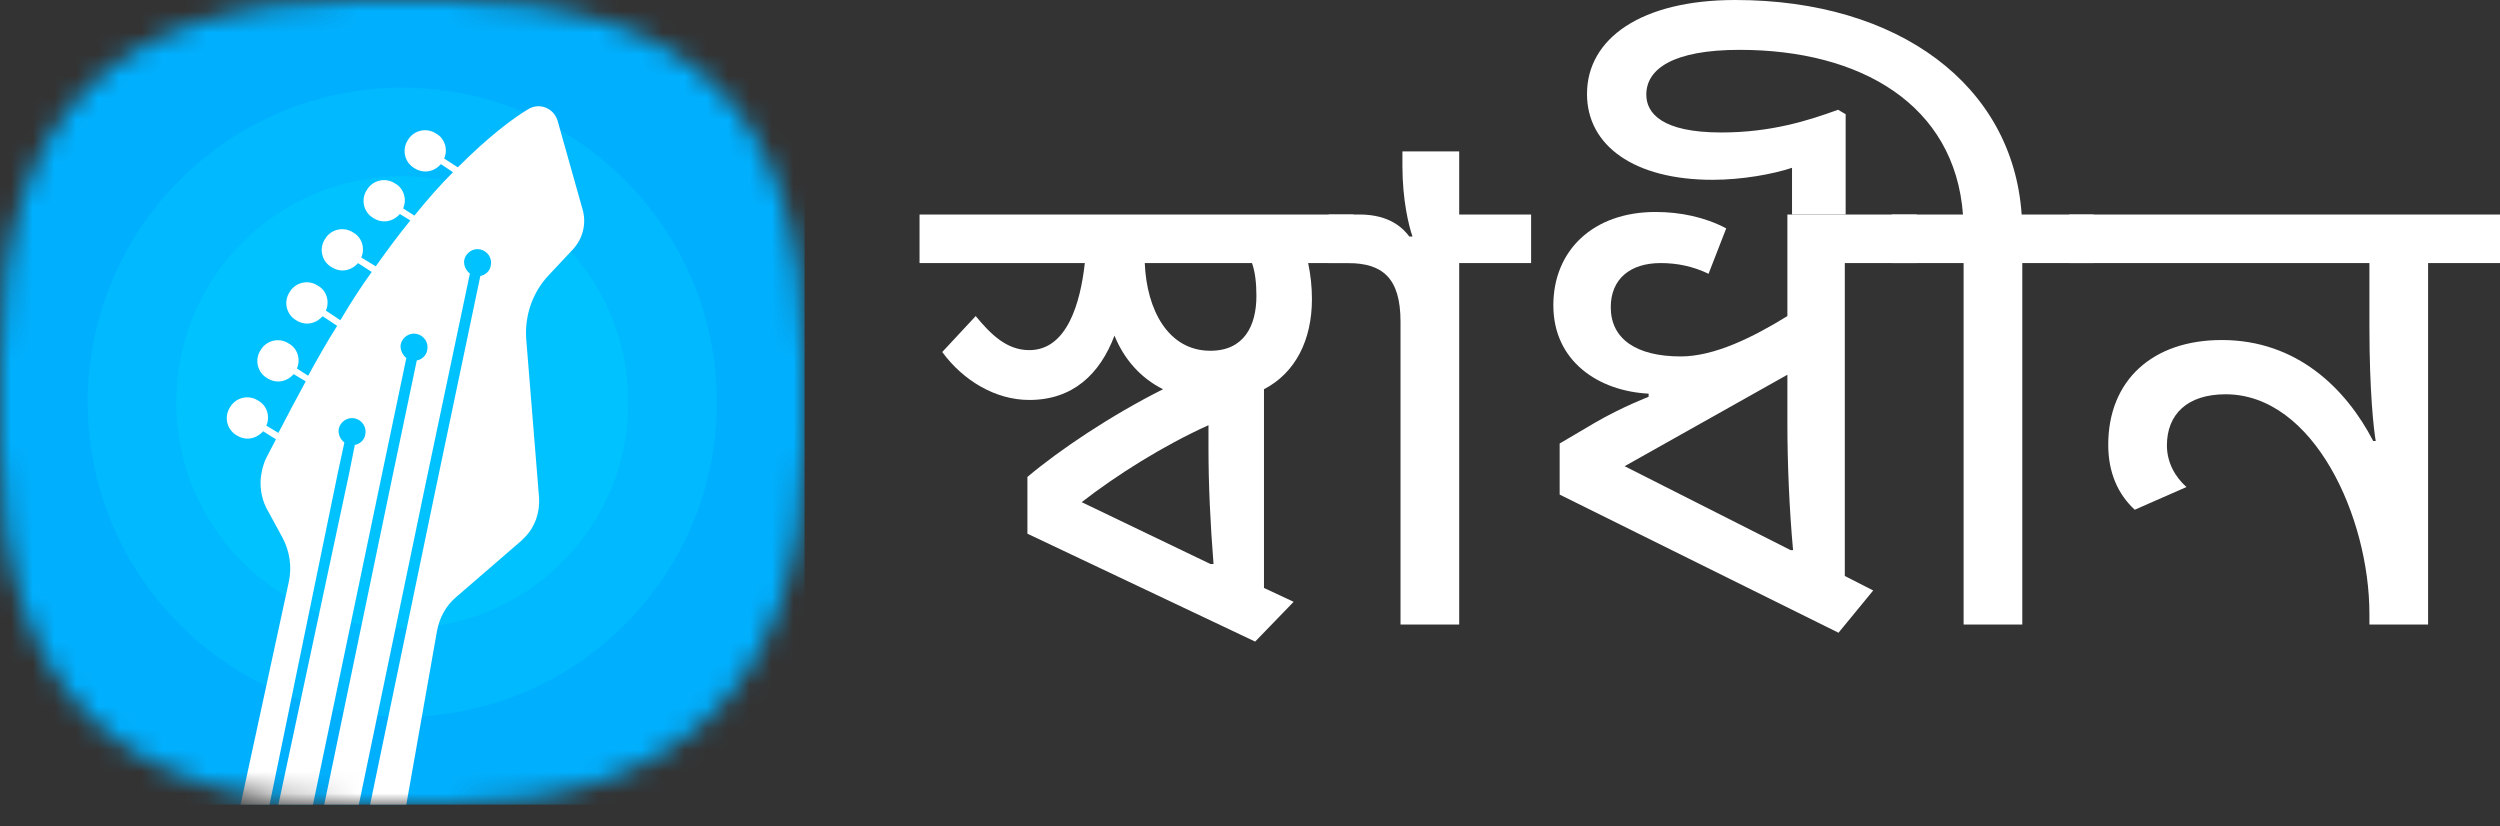
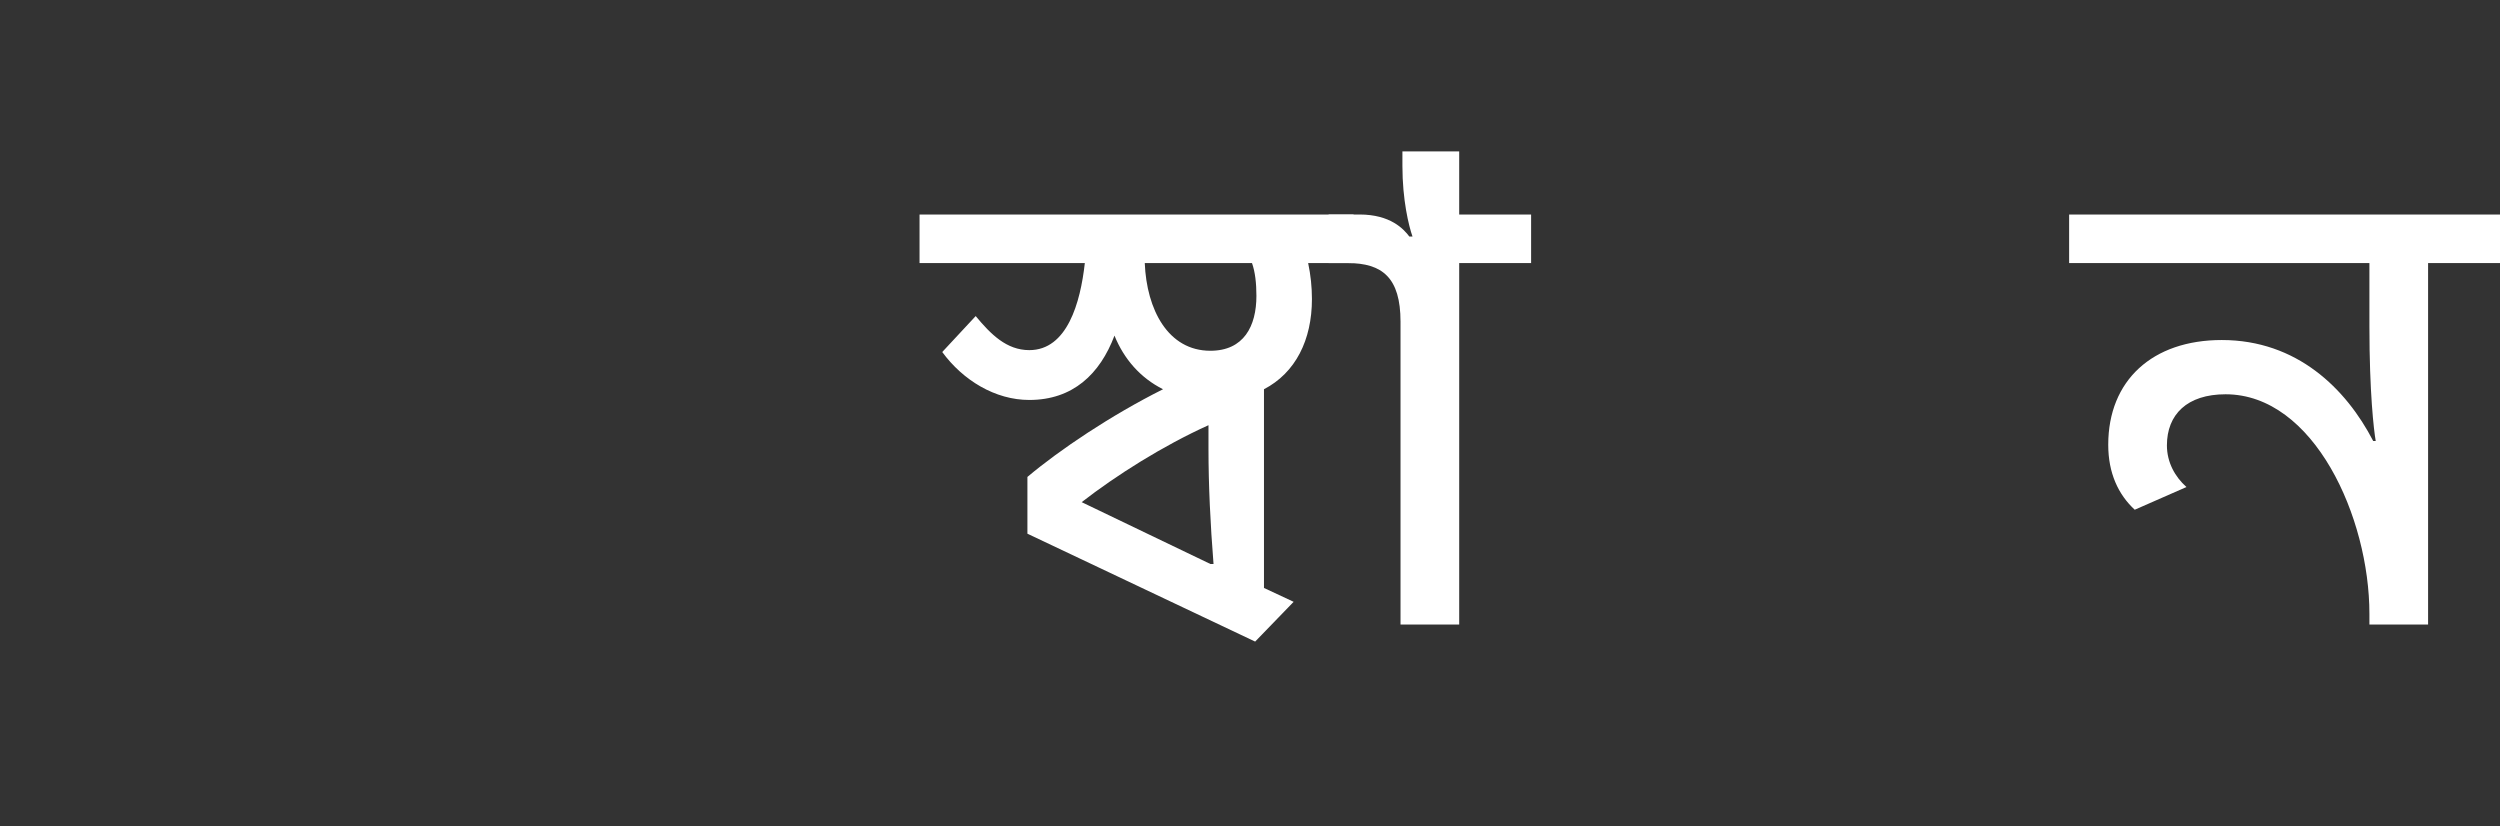
<svg xmlns="http://www.w3.org/2000/svg" width="115" height="38" viewBox="0 0 115 38" fill="none">
  <rect x="0" y="0" width="115" height="38" fill="#333333" stroke="none" />
  <mask id="mask0_5212_47060" style="mask-type:alpha" maskUnits="userSpaceOnUse" x="0" y="0" width="38" height="38">
-     <path d="M0 16.626C0 5.179 5.3 0 16.626 0H20.385C31.892 0 37.011 5.223 37.011 16.626V20.385C37.011 31.281 31.402 37.011 20.385 37.011H16.626C5.433 37.011 0 31.771 0 20.385V16.626Z" fill="#11A4D0" />
-   </mask>
+     </mask>
  <g mask="url(#mask0_5212_47060)">
    <path d="M37.011 0H0V37.011H37.011V0Z" fill="#00B0FF" />
-     <path opacity="0.3" d="M18.506 32.977C26.498 32.977 32.977 26.498 32.977 18.506C32.977 10.513 26.498 4.034 18.506 4.034C10.513 4.034 4.034 10.513 4.034 18.506C4.034 26.498 10.513 32.977 18.506 32.977Z" fill="#00CCFF" />
    <path opacity="0.5" d="M18.506 28.906C24.25 28.906 28.906 24.25 28.906 18.506C28.906 12.762 24.25 8.106 18.506 8.106C12.762 8.106 8.106 12.762 8.106 18.506C8.106 24.25 12.762 28.906 18.506 28.906Z" fill="#00CCFF" />
-     <path d="M25.649 5.552C25.464 4.96 24.798 4.701 24.279 5.034C23.539 5.478 22.429 6.329 21.059 7.698L20.43 7.291C20.615 6.884 20.467 6.366 20.06 6.144C19.616 5.848 19.024 5.996 18.765 6.44C18.469 6.884 18.617 7.476 19.061 7.735C19.468 7.995 19.949 7.921 20.282 7.55L20.837 7.921C20.282 8.476 19.69 9.142 19.061 9.919L18.543 9.586C18.728 9.179 18.58 8.661 18.173 8.439C17.728 8.143 17.136 8.291 16.877 8.735C16.581 9.179 16.729 9.771 17.173 10.03C17.58 10.289 18.061 10.215 18.395 9.845L18.876 10.141C18.358 10.77 17.839 11.474 17.284 12.251L16.618 11.844C16.803 11.437 16.655 10.918 16.248 10.696C15.804 10.4 15.212 10.548 14.953 10.992C14.656 11.437 14.805 12.029 15.249 12.288C15.656 12.547 16.137 12.473 16.47 12.103L17.099 12.51C16.618 13.176 16.137 13.916 15.656 14.731L14.99 14.287C15.175 13.879 15.027 13.361 14.619 13.139C14.175 12.843 13.583 12.991 13.324 13.435C13.028 13.879 13.176 14.472 13.62 14.731C14.027 14.99 14.508 14.916 14.841 14.546L15.508 14.99C15.064 15.693 14.619 16.47 14.175 17.284L13.657 16.951C13.842 16.544 13.694 16.026 13.287 15.804C12.843 15.508 12.251 15.656 11.992 16.1C11.695 16.544 11.844 17.136 12.288 17.395C12.695 17.654 13.176 17.581 13.509 17.21L14.064 17.544C13.657 18.284 13.25 19.061 12.806 19.912L12.251 19.579C12.436 19.172 12.288 18.654 11.881 18.432C11.437 18.136 10.844 18.284 10.585 18.728C10.289 19.172 10.437 19.764 10.881 20.023C11.288 20.282 11.77 20.208 12.103 19.838L12.695 20.208C12.547 20.504 12.399 20.764 12.251 21.06C12.103 21.356 12.029 21.689 11.992 22.022C11.955 22.54 12.066 23.058 12.325 23.502L12.991 24.724C13.324 25.353 13.435 26.056 13.287 26.759L11.066 37.012H12.399L15.545 21.726L15.841 20.356C15.656 20.208 15.545 19.986 15.582 19.727C15.656 19.394 15.989 19.172 16.322 19.246C16.655 19.32 16.877 19.653 16.803 19.986C16.766 20.245 16.544 20.43 16.322 20.467L16.063 21.763L12.806 37.012H14.397L17.543 21.948L18.691 16.47C18.506 16.322 18.395 16.063 18.432 15.841C18.506 15.508 18.839 15.286 19.172 15.36C19.505 15.434 19.727 15.767 19.653 16.1C19.616 16.359 19.394 16.544 19.172 16.581L18.024 22.059L14.915 37.012H16.507L19.542 22.429L21.615 12.584C21.43 12.436 21.319 12.214 21.355 11.955C21.43 11.622 21.763 11.4 22.096 11.474C22.429 11.548 22.651 11.881 22.577 12.214C22.54 12.473 22.318 12.658 22.096 12.695L20.023 22.577L17.025 37.012H18.691L20.097 29.054C20.208 28.425 20.504 27.87 20.985 27.463L23.983 24.872C24.02 24.835 24.094 24.761 24.131 24.724C24.613 24.243 24.835 23.576 24.798 22.91L24.205 15.582C24.131 14.509 24.502 13.435 25.242 12.658L26.352 11.474C26.833 10.956 26.981 10.252 26.796 9.623L25.649 5.552Z" fill="white" />
  </g>
  <path d="M60.349 13.755C60.349 13.204 60.291 12.652 60.175 12.101H62.264V9.867H42.299V12.101H49.902C49.699 13.929 49.089 16.106 47.348 16.106C46.303 16.106 45.578 15.38 44.882 14.539L43.343 16.193C44.301 17.499 45.781 18.398 47.348 18.398C49.35 18.398 50.598 17.209 51.266 15.438C51.701 16.512 52.456 17.383 53.5 17.905C51.121 19.095 48.741 20.691 47.261 21.939V24.55L57.737 29.513L59.507 27.684L58.143 27.046V17.905C59.594 17.15 60.349 15.641 60.349 13.755ZM52.659 12.101H57.592C57.737 12.507 57.795 13.03 57.795 13.61C57.795 15.003 57.215 16.135 55.677 16.135C53.732 16.135 52.746 14.248 52.659 12.101ZM55.677 25.943L49.757 23.099C51.324 21.881 53.471 20.517 55.59 19.559V20.633C55.59 22.316 55.677 24.115 55.822 25.943H55.677Z" fill="white" />
  <path d="M67.123 28.729V12.101H70.431V9.867H67.123V6.965H64.511V7.632C64.511 9.199 64.802 10.389 64.976 10.882H64.831C64.569 10.534 63.96 9.867 62.538 9.867H61.116V12.101H61.987C63.583 12.101 64.424 12.768 64.424 14.8V28.729H67.123Z" fill="white" />
-   <path d="M86.167 27.162L84.861 26.495V12.101H88.169V9.867H82.22V14.539C80.624 15.525 78.854 16.396 77.316 16.396C75.256 16.396 74.095 15.583 74.095 14.132C74.095 12.827 74.995 12.101 76.388 12.101C77.142 12.101 77.868 12.246 78.593 12.594L79.406 10.505C78.419 9.983 77.287 9.751 76.155 9.751C73.282 9.751 71.454 11.521 71.454 14.045C71.454 16.628 73.544 17.992 75.836 18.108V18.253C75.836 18.253 74.617 18.718 73.37 19.443L71.744 20.401V22.751L84.571 29.106L86.167 27.162ZM82.365 25.305L74.733 21.445L82.22 17.238V19.501C82.22 21.271 82.307 23.419 82.481 25.305H82.365Z" fill="white" />
-   <path d="M93.025 28.729V12.101H96.304V9.867H92.996C92.59 3.918 87.337 0 79.821 0C75.497 0 73.002 1.77 73.002 4.324C73.002 6.703 75.178 8.271 78.777 8.271C80.141 8.271 81.562 8.009 82.433 7.719V9.867H84.9V5.253L84.551 5.049C83.188 5.543 81.475 6.094 79.183 6.094C76.426 6.094 75.73 5.194 75.73 4.353C75.73 3.163 76.977 2.293 80.024 2.293C85.596 2.293 89.92 4.817 90.297 9.867H87.018V12.101H90.326V28.729H93.025Z" fill="white" />
  <path d="M111.692 28.729V12.101H115V9.867H95.18V12.101H108.993V15.003C108.993 18.05 109.196 19.791 109.283 20.285H109.167C107.919 17.876 105.656 15.641 102.202 15.641C99.01 15.641 96.979 17.499 96.979 20.459C96.979 21.765 97.443 22.751 98.198 23.448L100.577 22.403C100.055 21.939 99.678 21.271 99.678 20.488C99.678 19.066 100.606 18.137 102.377 18.137C106.439 18.137 108.993 23.796 108.993 28.236V28.729H111.692Z" fill="white" />
</svg>